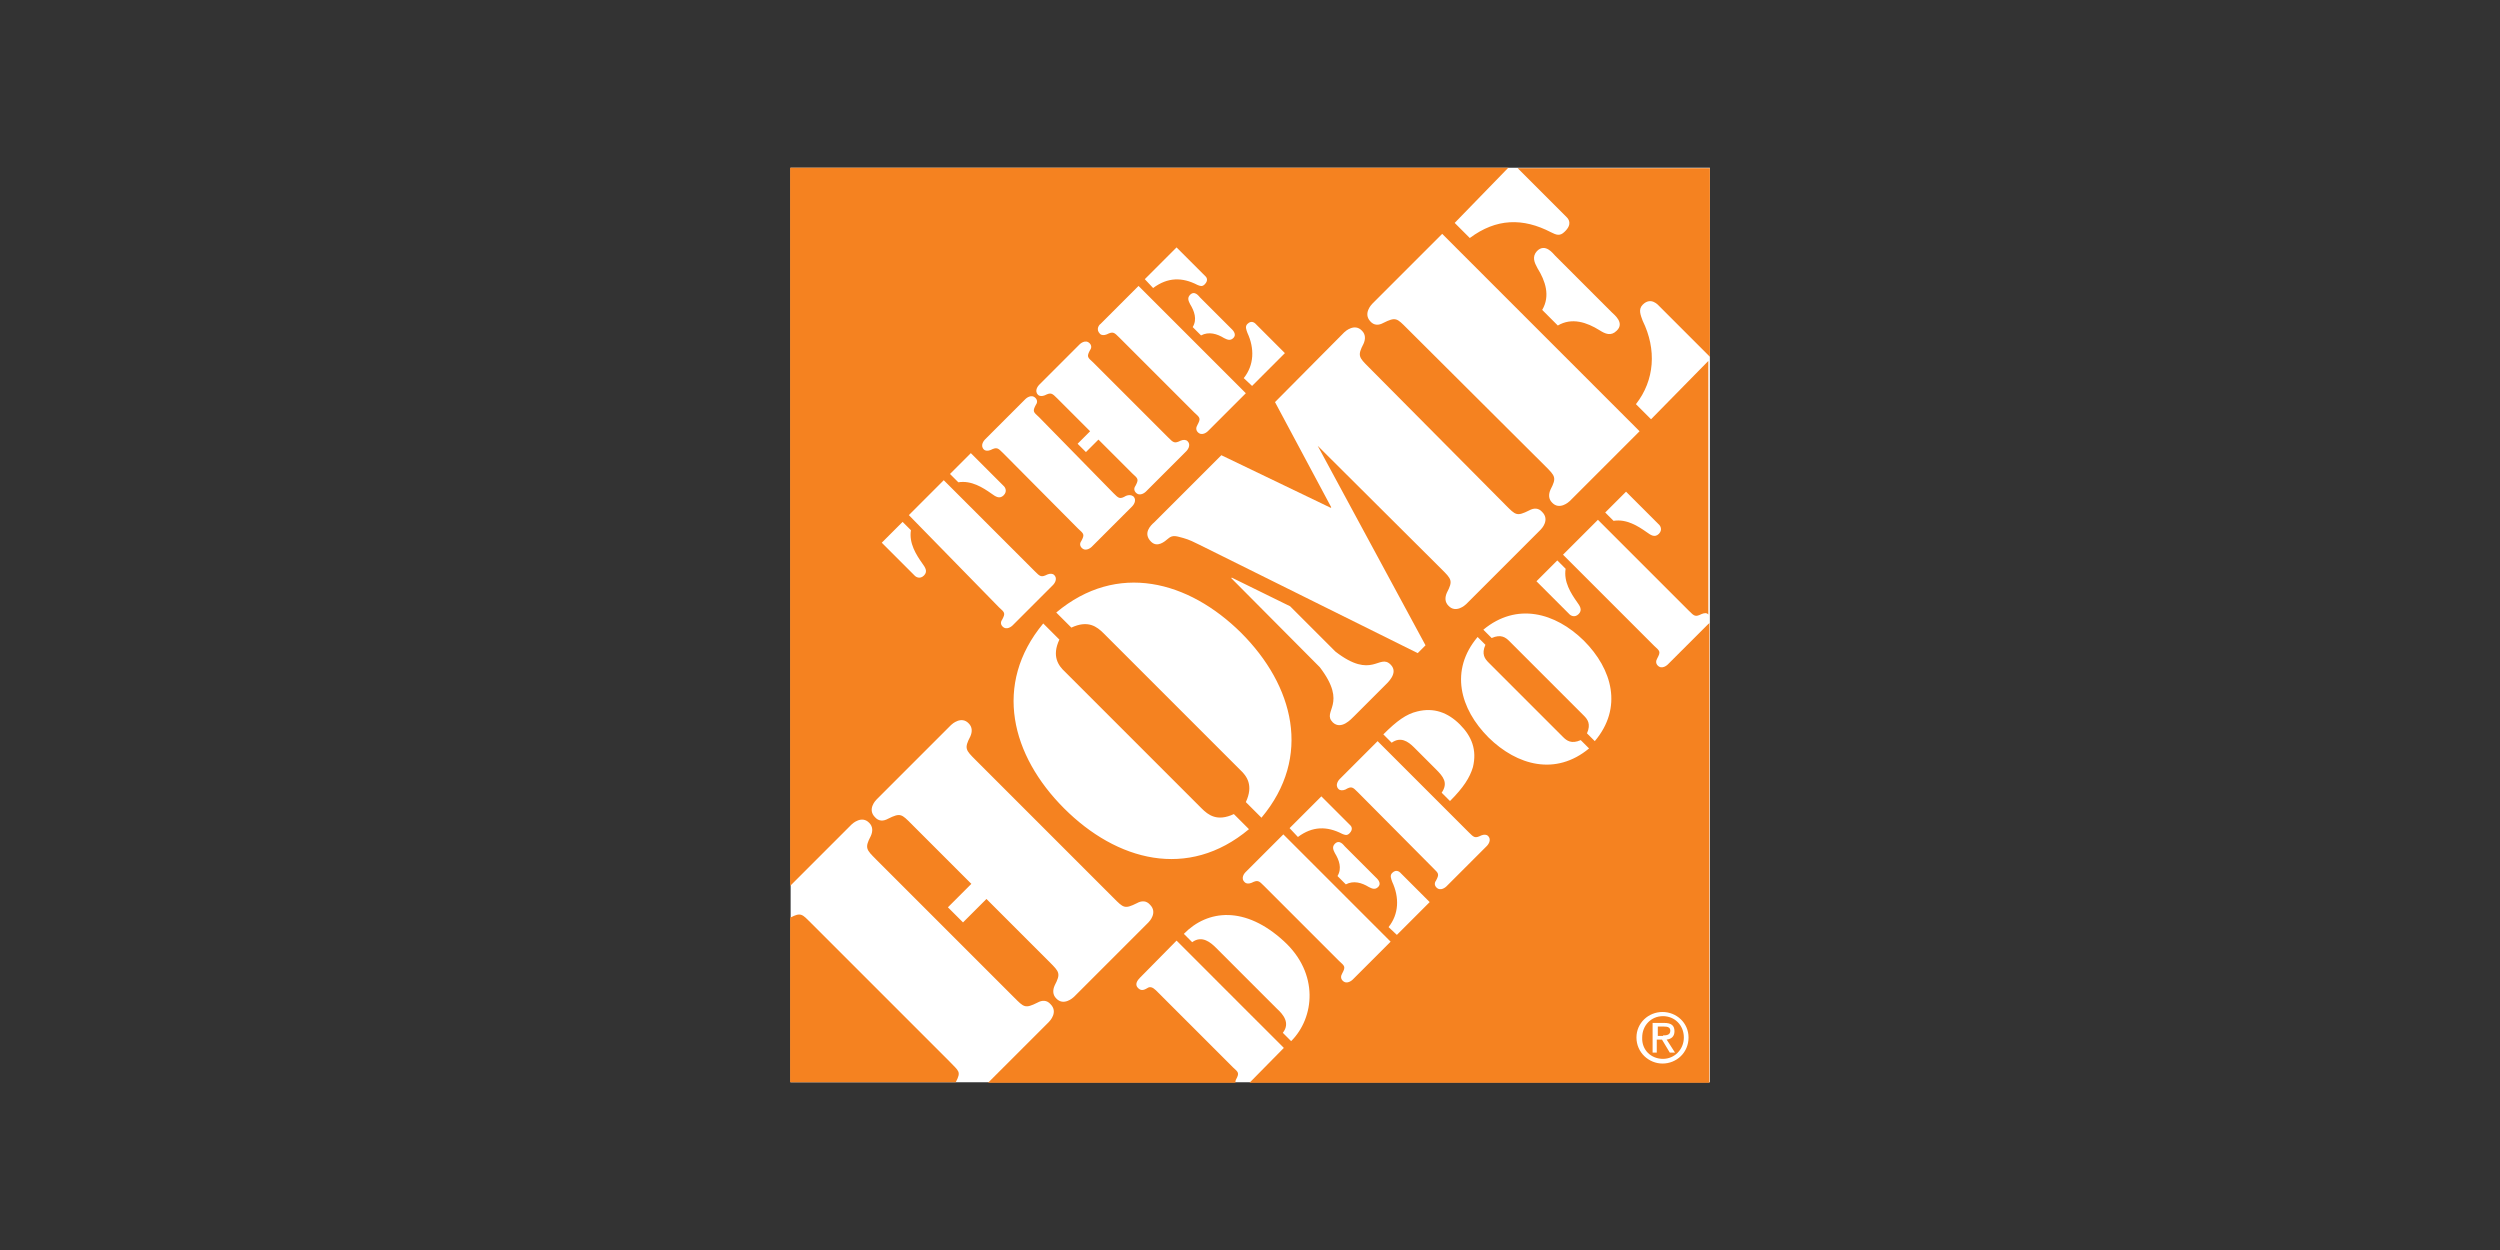
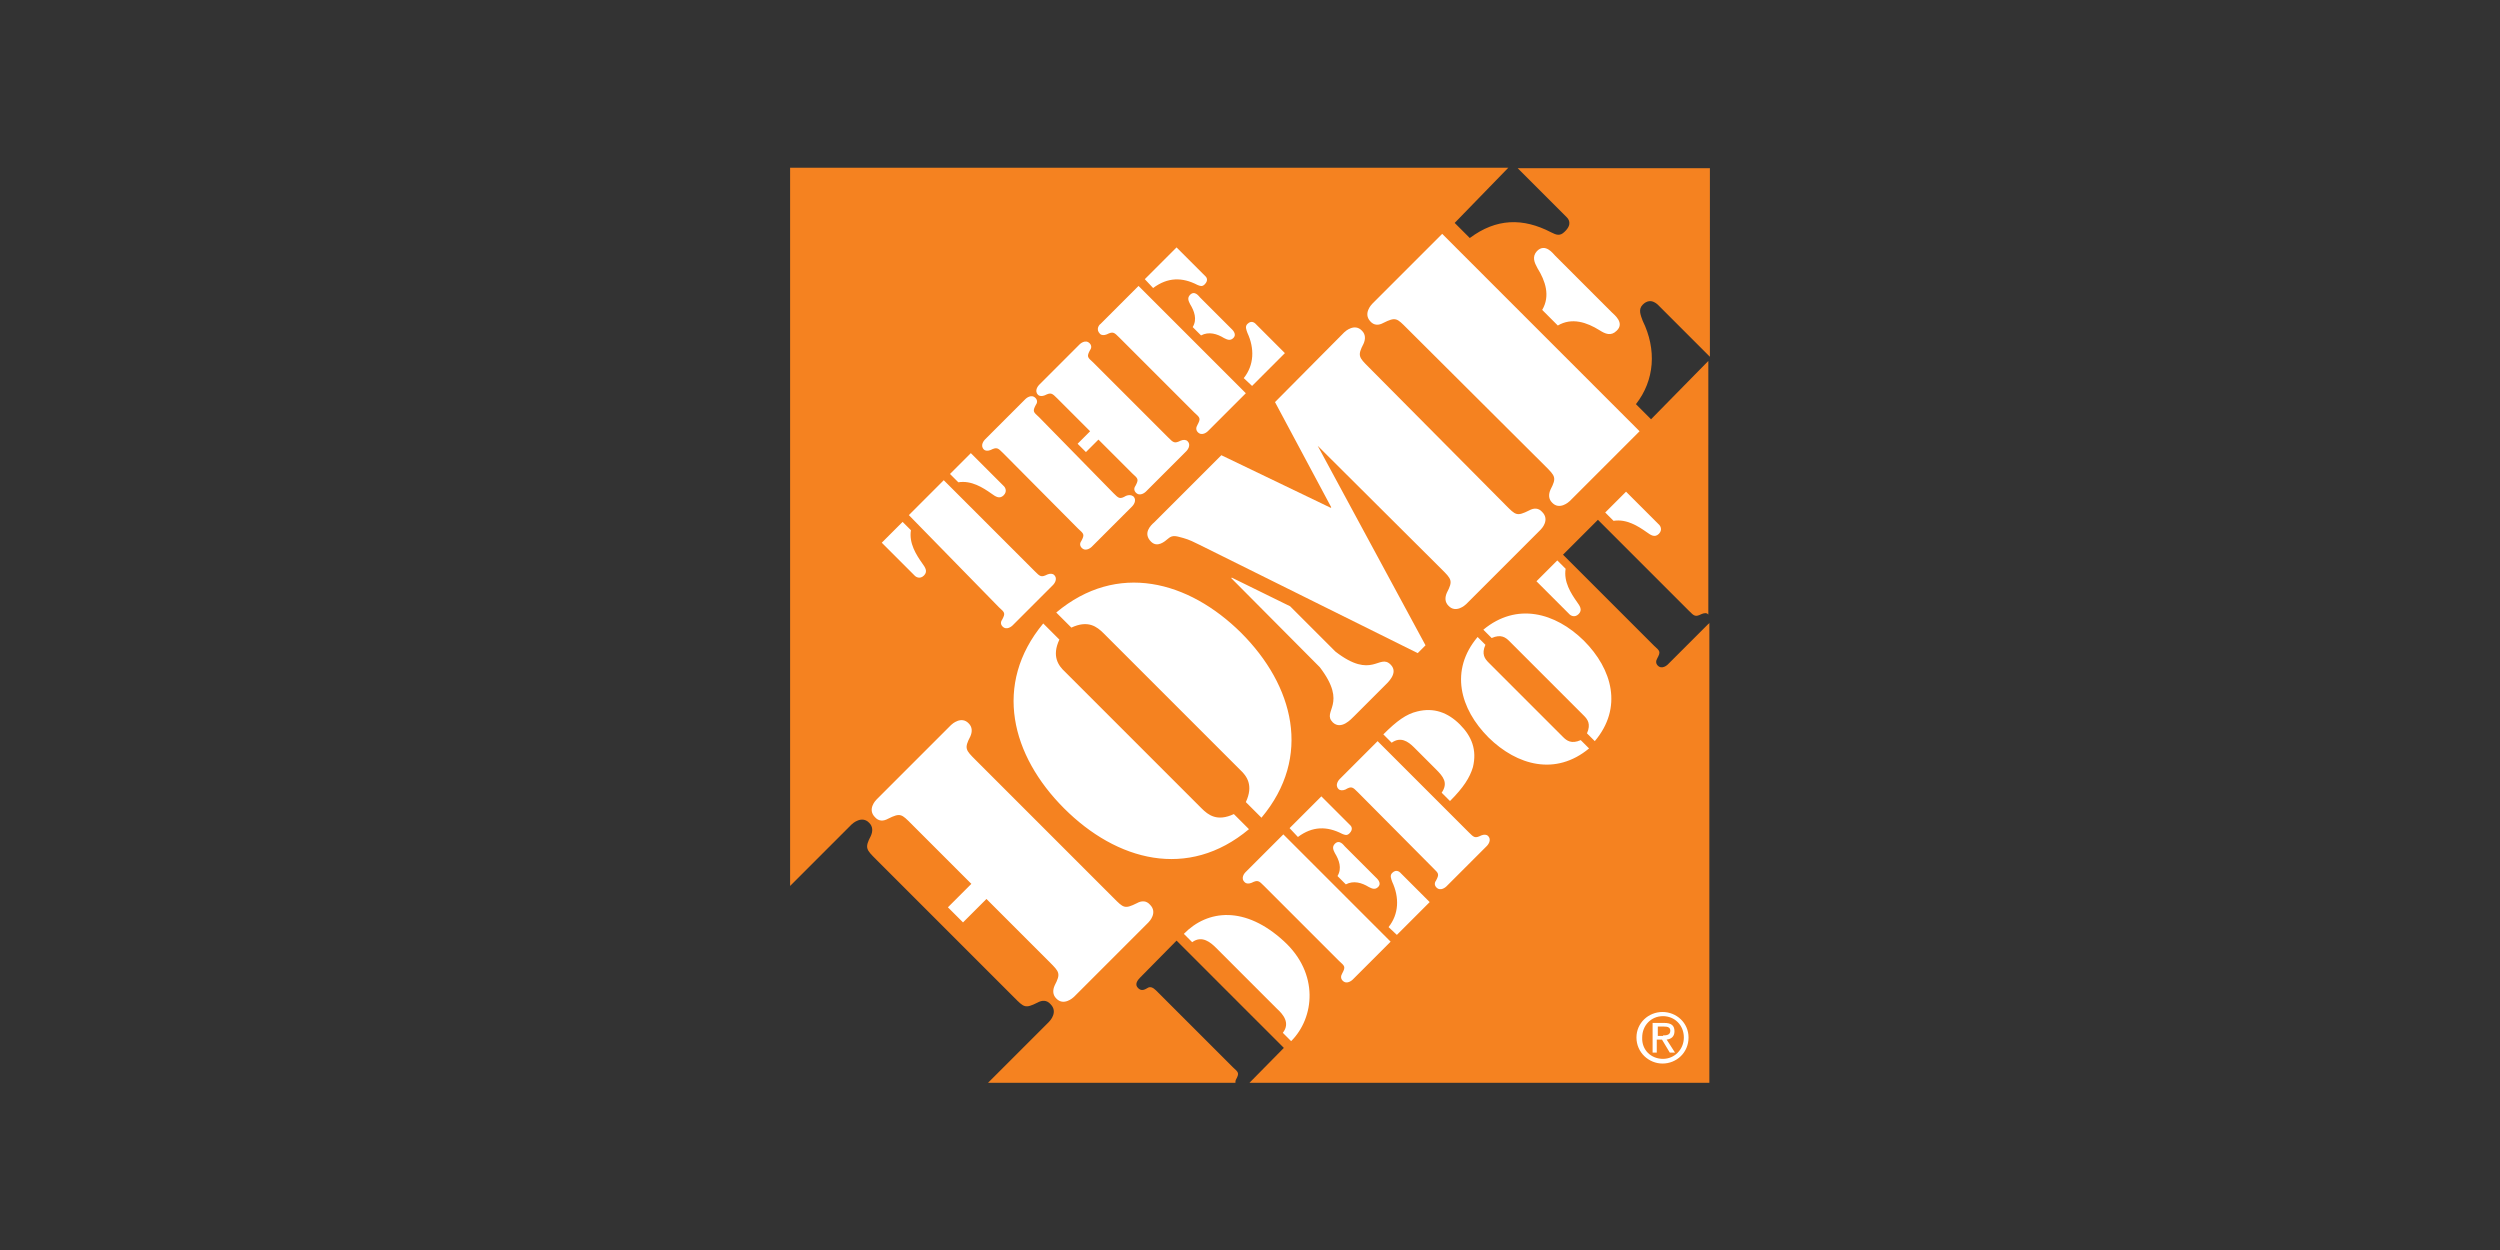
<svg xmlns="http://www.w3.org/2000/svg" id="Layer_1-home-depot-button" viewBox="0 0 480 240">
  <rect x="0" y="0" width="480" height="240" fill="#333333" stroke="none" />
  <style>.st0-home-depot{fill:#fff}.st1-home-depot{fill:none;stroke:#fff;stroke-width:0;stroke-miterlimit:3.864}.st2-home-depot{fill:#f58220}</style>
-   <path class="st0-home-depot" d="M151.8 32.2h176.5v175.6H151.8z" />
  <path class="st1-home-depot" d="M151.8 32.2h176.5v175.6H151.8z" />
  <path class="st2-home-depot" d="M289.6 32.2H151.7v137.9l11.8-11.8c.2-.2 2-1.8 3.4-.3.7.7.7 1.6.3 2.5-1.2 2.3-.9 2.6 1 4.5l26.5 26.5c1.9 1.9 2.1 2.2 4.5 1 .9-.5 1.8-.5 2.5.3 1.5 1.5-.1 3.2-.3 3.4l-11.7 11.7h47.5c0-.2 0-.4.1-.6.7-1.3.5-1.4-.6-2.4l-14.4-14.4c-.4-.4-1.1-1.2-1.8-.9-.7.4-1.3.8-2 .1-.7-.7-.1-1.5.4-2l7-7.1 20.6 20.6-6.6 6.7h88.3v-88.3c-.1.1-.1.2-.2.2l-7.8 7.8c-.1.1-1.1 1-1.9.2-.4-.4-.4-.9-.1-1.4.7-1.3.5-1.4-.6-2.4l-17.5-17.5 6.7-6.7 17.5 17.5c1 1 1.2 1.2 2.4.6.5-.2 1-.3 1.3.1V69.3l-11 11.2-2.9-2.9c3.6-4.6 4-10.5 1.3-16-.4-1.1-.9-2.2 0-3.1 1.6-1.6 3 .1 3.2.3l9.7 9.7V32.3h-36.9l9.4 9.4c.3.3 1.2 1.3-.4 2.8-.9.9-1.6.6-2.6.1-5.4-2.8-10.5-2.7-15.6 1.1l-2.9-2.9 10.3-10.6" />
  <path class="st0-home-depot" d="M174.5 98.9l6.7-6.7 17.5 17.5c1 1 1.2 1.2 2.4.6.5-.2 1-.2 1.3.1.8.8-.1 1.8-.2 1.9l-7.8 7.8c-.1.1-1.1 1-1.9.2-.4-.4-.4-.9-.1-1.3.7-1.3.5-1.4-.6-2.4l-17.3-17.7m18.3-5.5c.1.1.7.9-.1 1.7-.8.8-1.6.2-2.3-.3-1.7-1.2-3.9-2.6-6.4-2.2l-1.6-1.6 4-4 6.4 6.4zm-23.5 10.8l4-4 1.6 1.6c-.4 2.5 1 4.7 2.2 6.4.5.7 1.1 1.5.3 2.3-.8.8-1.6.2-1.7.1l-6.4-6.4zm44.5-9.5c1 1 1.2 1.2 2.4.5.5-.2 1-.2 1.4.1.8.8-.1 1.8-.2 1.9l-7.8 7.8c-.1.1-1.1 1-1.9.2-.4-.4-.4-.9-.1-1.3.7-1.3.5-1.4-.6-2.4L192.6 87c-1-1-1.2-1.2-2.4-.6-.5.2-1 .2-1.3-.1-.8-.8.1-1.8.2-1.9l7.8-7.8c.1-.1 1.1-1 1.9-.2.4.4.4.9.1 1.3-.7 1.3-.5 1.4.6 2.4l14.3 14.6m-2.9-10.3l-2.4 2.4-1.6-1.6 2.4-2.4-6.3-6.3c-1-1-1.2-1.2-2.4-.6-.5.2-1 .2-1.3-.1-.8-.8.1-1.8.2-1.9l7.8-7.8c.1-.1 1.1-1 1.9-.2.4.4.4.9.1 1.3-.7 1.3-.5 1.4.6 2.4L224.3 84c1 1 1.2 1.2 2.4.6.5-.2 1-.2 1.3.1.8.8-.1 1.8-.2 1.9l-7.8 7.8c-.1.1-1.1 1-1.9.2-.4-.4-.4-.9-.1-1.3.7-1.3.5-1.4-.6-2.4l-6.5-6.5zm.4-22.2l7.3-7.3 20.6 20.6-7.3 7.3c-.1.1-1.1 1-1.9.2-.4-.4-.4-.9-.1-1.4.7-1.3.5-1.4-.6-2.4l-14.4-14.4c-1-1-1.2-1.2-2.4-.6-.5.2-1 .2-1.3-.1-.9-.9-.1-1.8.1-1.9m8.5-8.6l6.1-6.1 5.6 5.6c.1.1.6.7-.2 1.5-.5.5-.9.3-1.4.1-2.9-1.5-5.7-1.5-8.5.6l-1.6-1.7zm19 19c2-2.5 2.1-5.7.7-8.7-.2-.6-.5-1.2 0-1.7.9-.9 1.6 0 1.7.1l5.5 5.5-6.3 6.3-1.6-1.5zm-9.8-9.8c.9-1.5.3-3.1-.5-4.4-.3-.6-.6-1.2 0-1.8.9-.9 1.7.3 1.9.5l5.9 5.9c.2.2 1.3 1.1.5 1.9-.6.6-1.2.3-1.8 0-1.3-.8-2.9-1.3-4.4-.5l-1.6-1.6zm-1.7 116.5c4.6-4.7 11.8-5.4 19.2 1.4 6.8 6.2 5.9 14.7 1.4 19.2l-1.6-1.6c1.5-1.9 0-3.6-1.1-4.6L233.5 182c-1-1-2.7-2.5-4.6-1.1l-1.6-1.6m11.8-11.8l7.3-7.3 20.6 20.6-7.3 7.3c-.1.1-1.1 1-1.9.2-.4-.4-.4-.9-.1-1.4.7-1.3.5-1.4-.6-2.4l-14.4-14.4c-1-1-1.2-1.2-2.4-.6-.5.2-1 .2-1.3-.1-.9-.8 0-1.8.1-1.9m8.5-8.5l6.1-6.1 5.6 5.6c.1.1.6.7-.2 1.5-.5.5-.9.3-1.4.1-2.9-1.5-5.7-1.5-8.5.6l-1.6-1.7zm19 19c2-2.5 2.1-5.7.7-8.7-.2-.6-.5-1.2 0-1.7.9-.9 1.6 0 1.7.1l5.5 5.5-6.3 6.3-1.6-1.5zm-9.8-9.8c.9-1.5.3-3.1-.5-4.4-.3-.6-.6-1.2 0-1.8.9-.9 1.7.3 1.9.5l5.9 5.9c.2.2 1.3 1.1.5 1.9-.6.6-1.2.3-1.8 0-1.3-.8-2.9-1.3-4.4-.5l-1.6-1.6zm8.8-27.2c2.6-2.6 4.4-3.9 6.5-4.4 3.2-.8 5.9.2 8.2 2.5 2.3 2.3 3.3 4.9 2.5 8.2-.6 2-1.8 3.9-4.4 6.5l-1.6-1.6c1.3-1.9.3-3.1-1.1-4.5l-4.2-4.2c-1.2-1.2-2.6-2.1-4.3-.9l-1.6-1.6m-4.9 11.1c-1-1-1.2-1.2-2.4-.5-.5.2-1 .2-1.3-.1-.8-.8.1-1.8.2-1.9l7.3-7.3 17.5 17.5c1 1 1.2 1.2 2.4.6.5-.2 1-.2 1.3.1.8.8-.1 1.8-.2 1.9l-7.8 7.8c-.1.1-1.1 1-1.9.2-.4-.4-.4-.9-.1-1.3.7-1.3.5-1.4-.5-2.4l-14.5-14.6zm24.5-28.3c-.8 1.8-.1 2.7.6 3.4l14.3 14.3c.7.7 1.6 1.4 3.4.6l1.6 1.6c-6.4 5.3-13.8 3.3-19.3-2.1-5.5-5.5-7.5-12.9-2.1-19.3l1.5 1.5m19.5 17c.8-1.8.1-2.7-.6-3.4l-14.3-14.3c-.7-.7-1.6-1.4-3.4-.6l-1.6-1.6c6.4-5.3 13.8-3.3 19.3 2.1 5.5 5.5 7.5 12.9 2.1 19.3l-1.5-1.5zm-9.7-29.2l4-4 1.6 1.6c-.4 2.5 1 4.7 2.2 6.4.5.7 1.1 1.5.3 2.3-.8.8-1.6.2-1.7.1l-6.4-6.4m23.6-10.8c.1.1.7.9-.1 1.7-.8.8-1.6.2-2.3-.3-1.7-1.2-3.9-2.6-6.4-2.2l-1.6-1.6 4-4 6.4 6.4m-129.2 71.8l-4.5 4.5-2.9-2.9 4.5-4.5-11.5-11.5c-1.9-1.9-2.1-2.2-4.5-1-.9.5-1.8.5-2.5-.3-1.5-1.5.1-3.2.3-3.4l14.3-14.3c.2-.2 2-1.8 3.4-.3.7.7.7 1.6.3 2.5-1.2 2.3-.9 2.6 1 4.5l26.5 26.5c1.9 1.9 2.1 2.2 4.5 1 .9-.5 1.8-.5 2.5.3 1.5 1.5-.1 3.2-.3 3.4l-14.3 14.3c-.2.2-2 1.8-3.4.3-.7-.7-.7-1.6-.3-2.5 1.2-2.3.9-2.6-1-4.5l-12.1-12.1m14-49.8c-1.5 3.2-.2 5 1.1 6.2l26.2 26.2c1.3 1.3 3 2.6 6.2 1.1l2.9 2.9c-11.7 9.8-25.4 6.1-35.5-4-10.1-10.1-13.7-23.8-4-35.5l3.1 3.1m35.8 31.2c1.5-3.2.2-5-1.1-6.2l-26.2-26.2c-1.3-1.3-3-2.6-6.2-1.1l-2.9-2.9c11.7-9.8 25.4-6.1 35.5 3.9 10.1 10.1 13.7 23.8 3.9 35.5l-3-3zm-2.8-43l.1-.1 11.2 5.5 8.7 8.7c7.1 5.5 8.4.3 10.6 2.5 1.6 1.6-.6 3.5-1.2 4.1l-5.8 5.8c-.6.6-2.5 2.7-4.1 1.2-2.2-2.2 3-3.4-2.5-10.6l-17-17.1m59.7-51.5c1.6-2.7.6-5.6-.9-8-.6-1.1-1.1-2.2-.1-3.3 1.6-1.6 3.1.5 3.5.9L309.5 60c.4.4 2.5 2 .9 3.5-1.1 1.1-2.2.6-3.3-.1-2.4-1.5-5.3-2.5-8-.9l-3-3m-32.6-1.2l13.4-13.4 37.9 37.9-13.4 13.4c-.2.2-2 1.8-3.4.3-.7-.7-.7-1.6-.3-2.5 1.2-2.3.9-2.6-1-4.5L270.1 63c-1.9-1.9-2.1-2.2-4.5-1-.9.5-1.8.5-2.5-.3-1.4-1.5.2-3.2.4-3.4m50.7 140.9c0-2.8 2.3-4.9 5-4.9s5 2.1 5 4.9c0 2.9-2.3 5-5 5-2.6 0-5-2.1-5-5m5.1 4.1c2.2 0 4-1.8 4-4.1 0-2.4-1.8-4.1-4-4.1-2.3 0-4 1.8-4 4.1-.1 2.4 1.7 4.1 4 4.1zm-1.1-1.2h-.9v-5.7h2.2c1.4 0 2 .5 2 1.6 0 1-.6 1.5-1.5 1.6l1.6 2.5h-1l-1.5-2.5h-1v2.5zm1.1-3.3c.7 0 1.4-.1 1.4-.9 0-.7-.6-.8-1.2-.8h-1.2v1.8h1z" />
-   <path class="st2-home-depot" d="M151.7 176.2v31.6h31.8c1.1-2.1.6-2.1-1.2-4l-26.5-26.5c-1.8-1.8-2-2.2-4.1-1.1" />
  <path class="st0-home-depot" d="M253 85.6l20.7 38.3-1.5 1.5-41.9-20.8c-1-.5-2-1-3.1-1.3-1.2-.3-2-.7-2.9.1-.7.6-2.1 1.8-3.3.6-1.6-1.6-.1-3.1.6-3.7l12.9-12.9 21 10.1.1-.1-10.8-20.2 13.3-13.4c.2-.2 2-1.8 3.4-.3.7.7.7 1.6.3 2.5-1.2 2.3-.9 2.6 1 4.5L289.1 97c1.9 1.9 2.1 2.2 4.5 1 .9-.5 1.8-.5 2.5.3 1.5 1.5-.1 3.2-.3 3.4L281.5 116c-.2.2-2 1.8-3.4.3-.7-.7-.7-1.6-.3-2.5 1.2-2.3.9-2.6-1-4.5L253 85.6" />
</svg>